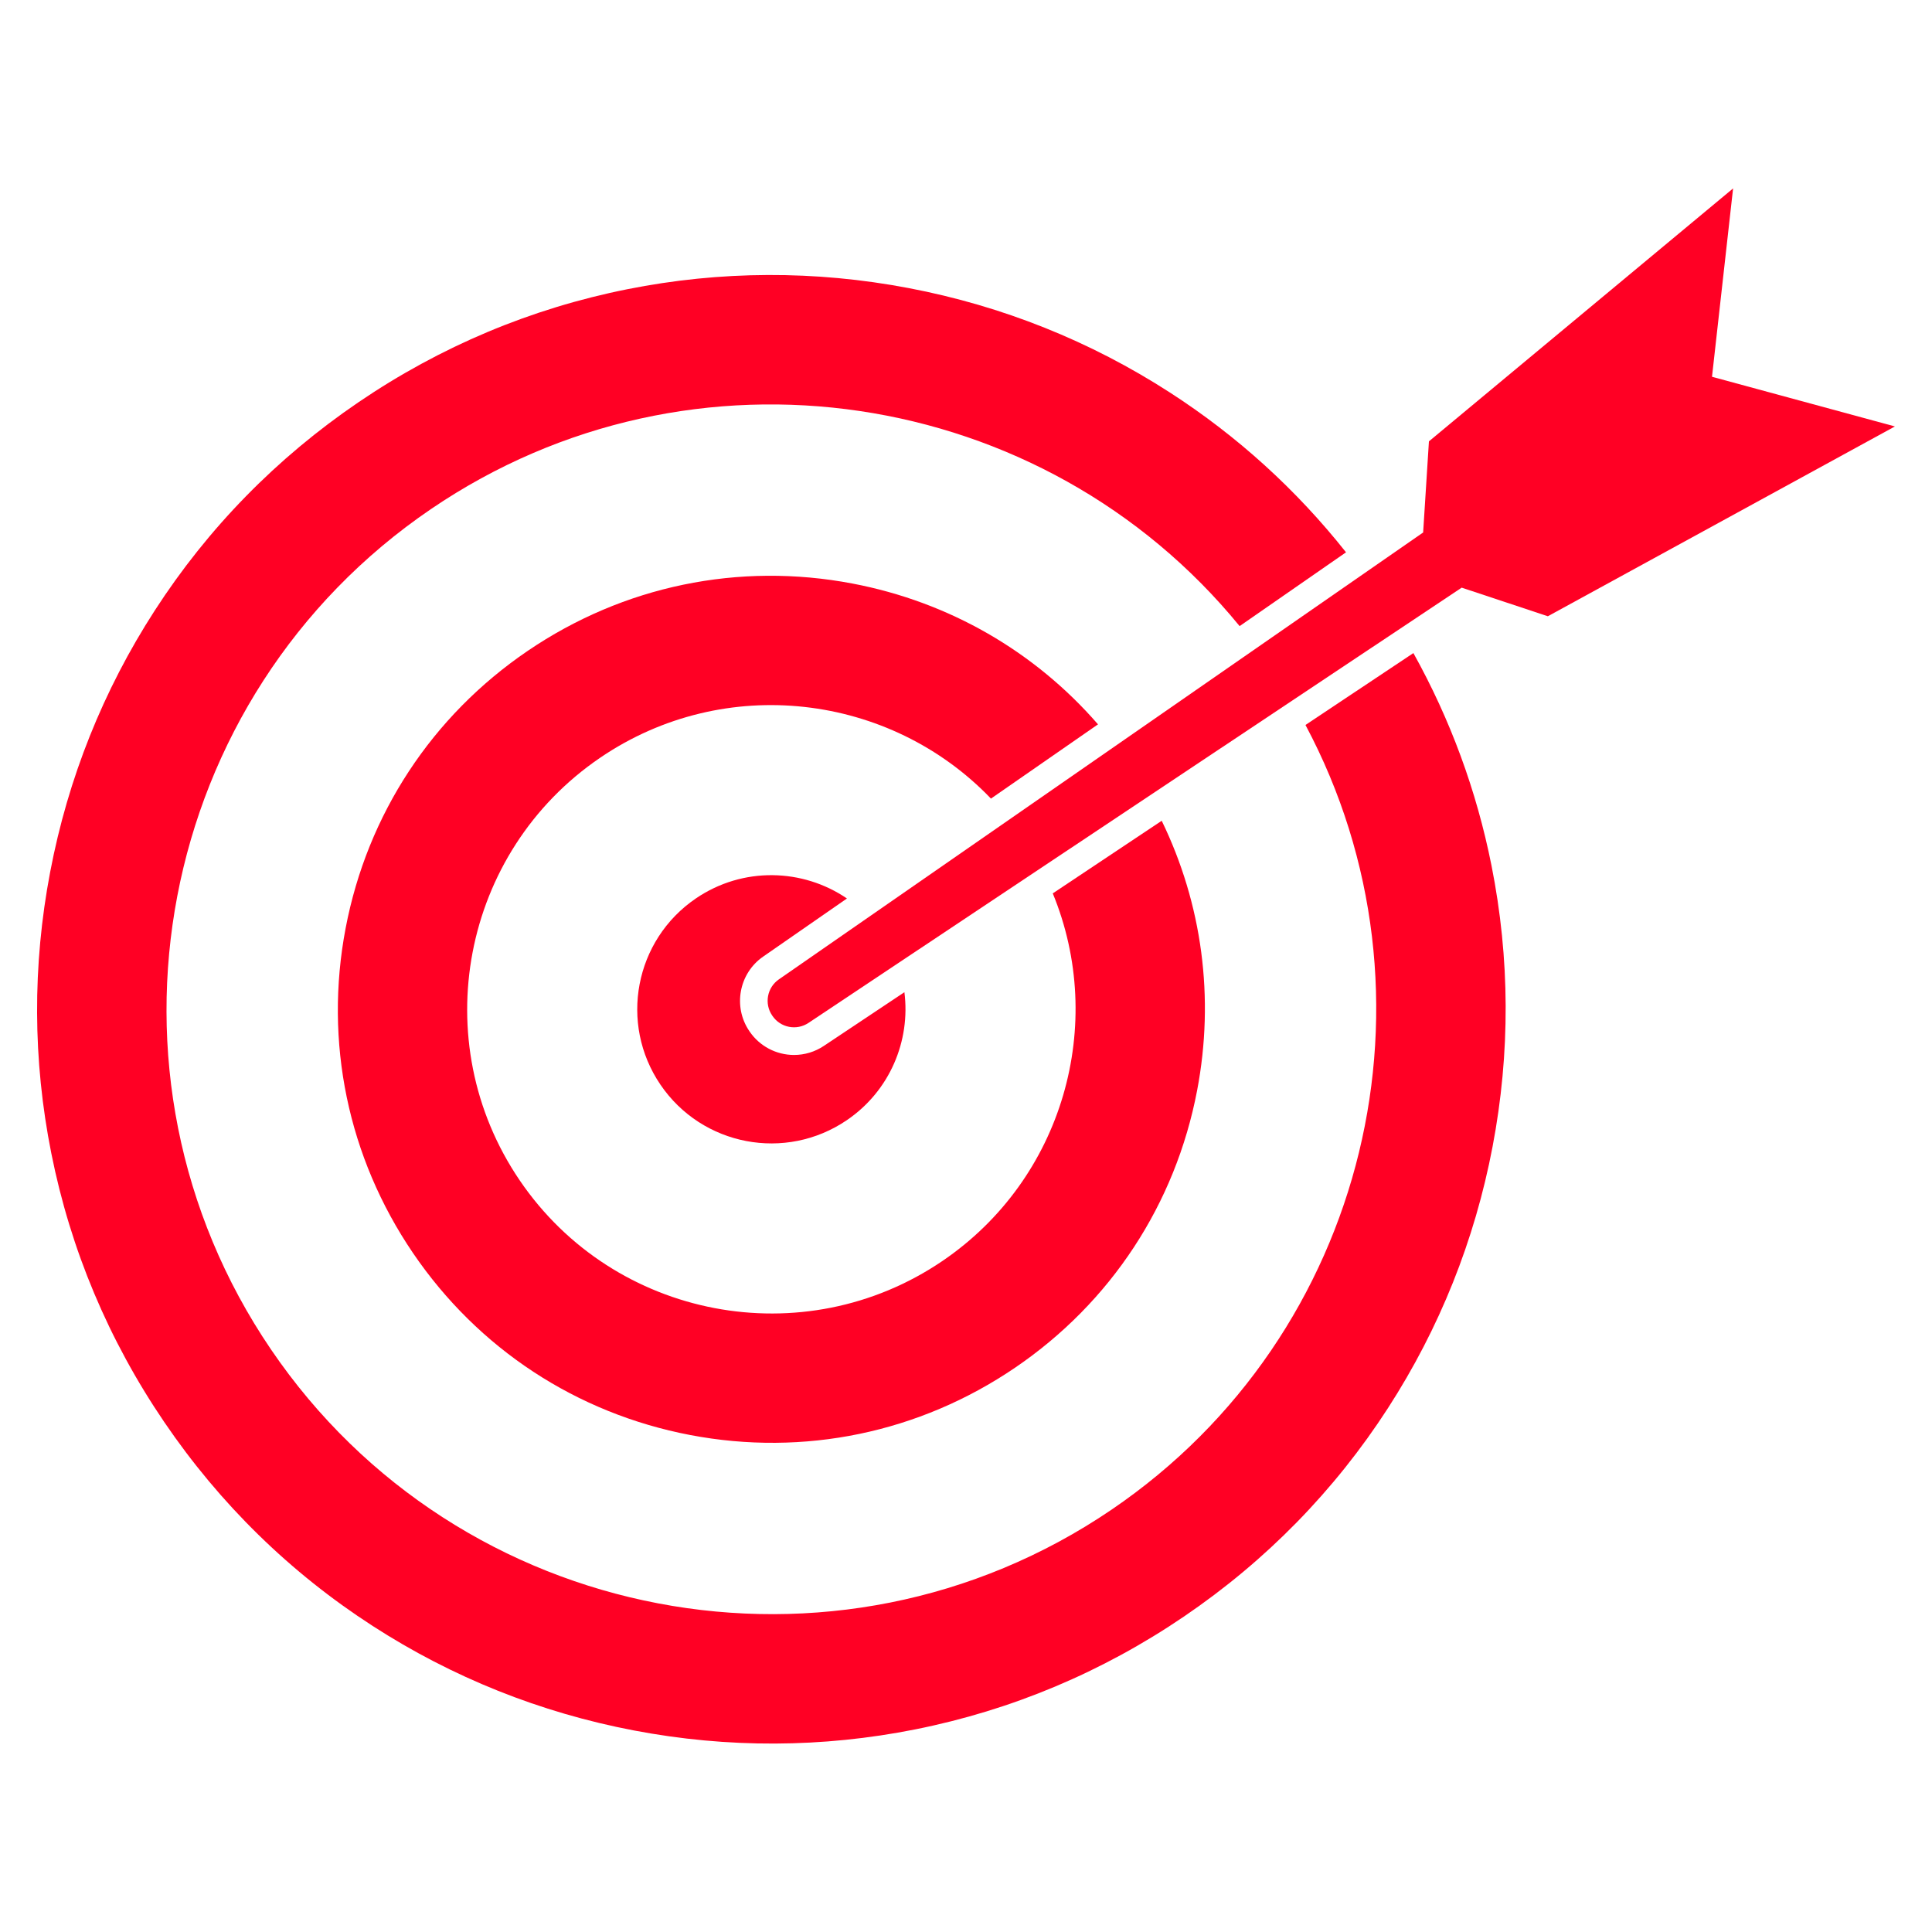
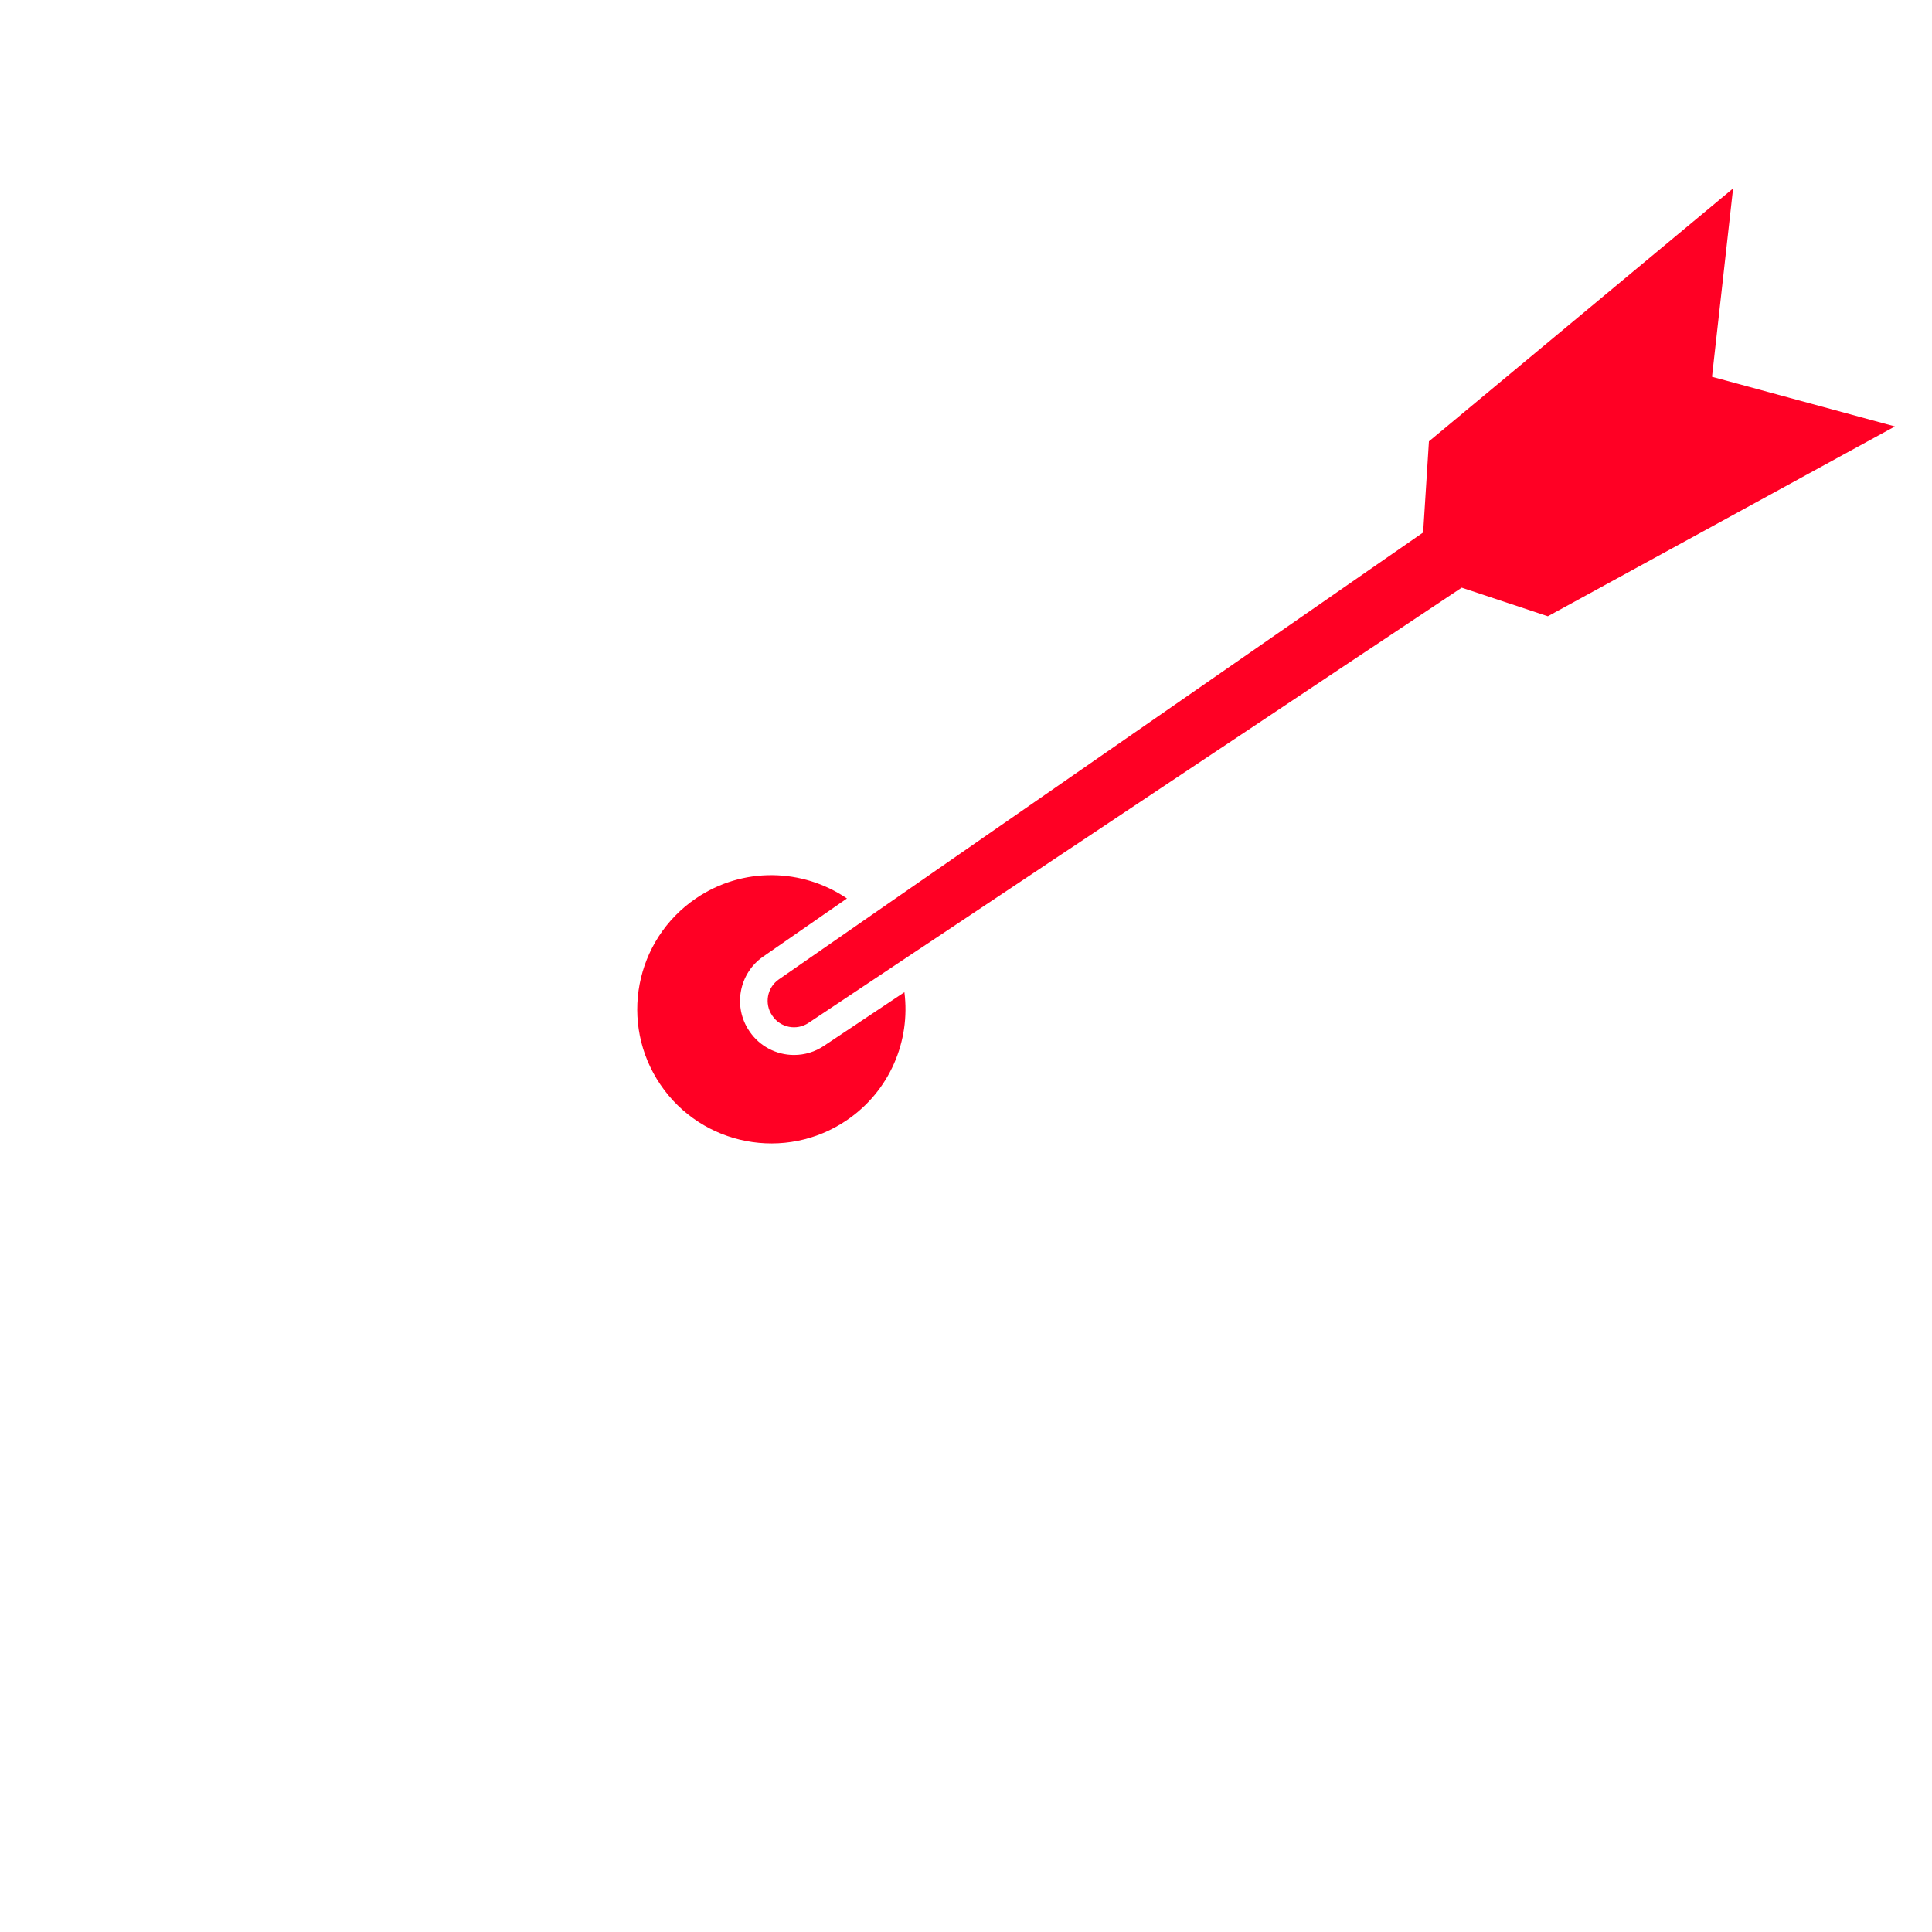
<svg xmlns="http://www.w3.org/2000/svg" version="1.1" x="0px" y="0px" width="800px" height="800px" viewBox="0 0 800 800" enable-background="new 0 0 800 800" xml:space="preserve">
  <g>
    <path fill="#FF0024" d="M288.185,371.998c-25.369,17.246-31.949,51.788-14.703,77.153c17.246,25.369,51.789,31.95,77.156,14.703   c17.885-12.158,26.416-32.916,23.856-52.995l-33.375,22.241c-3.661,2.443-7.932,3.736-12.332,3.736   c-7.383,0-14.262-3.642-18.407-9.738l-0.119-0.174c-6.84-10.062-4.271-23.877,5.727-30.802l34.713-24.08   C332.404,359.572,307.609,358.791,288.185,371.998z" />
-     <path fill="#FF0024" d="M353.004,241.635c-47.089-8.971-94.853,0.929-134.497,27.881c-39.641,26.953-66.414,67.73-75.387,114.818   c-8.973,47.087,0.93,94.854,27.879,134.494c26.955,39.642,67.73,66.414,114.82,75.39c47.088,8.971,94.853-0.929,134.497-27.881   c39.639-26.953,66.412-67.73,75.387-114.817c7.308-38.355,2.093-77.157-14.66-111.653l-45.114,30.063   c22.246,53.968,4.473,118.109-45.668,152.2c-57.459,39.065-135.986,24.102-175.052-33.355   c-39.064-57.456-24.102-135.982,33.357-175.048c51.531-35.039,120.008-26.604,161.768,16.958l44.326-30.745   C428.384,269.693,392.97,249.251,353.004,241.635z" />
-     <path fill="#FF0024" d="M460.277,625.115c-114.243,77.674-270.381,47.924-348.055-66.321   c-77.677-114.243-47.924-270.382,66.323-348.059c108.058-73.469,253.582-50.813,334.755,48.526l44.059-30.562   c-20.567-25.944-44.998-48.129-72.852-66.121c-33.019-21.33-69.42-35.891-108.192-43.279c-38.774-7.387-77.979-7.234-116.529,0.458   c-39.924,7.968-77.371,23.704-111.298,46.77c-33.929,23.068-62.334,52.105-84.426,86.303   c-21.329,33.017-35.891,69.418-43.276,108.19c-7.392,38.775-7.235,77.979,0.458,116.528c7.966,39.923,23.701,77.37,46.771,111.3   c23.065,33.93,52.104,62.332,86.3,84.424c33.02,21.328,69.418,35.889,108.193,43.277c38.772,7.389,77.979,7.233,116.526-0.457   c39.927-7.97,77.372-23.703,111.302-46.773c33.928-23.065,62.334-52.102,84.422-86.299c21.33-33.018,35.893-69.418,43.278-108.192   c7.39-38.772,7.234-77.978-0.459-116.525c-6.174-30.942-17.018-60.397-32.323-87.877L540.573,300.2   C599.968,411.579,566.984,552.569,460.277,625.115z" />
    <path fill="#FF0024" d="M784.645,176.581l-75.74-20.567l8.73-77.994L591.689,182.758l-2.396,37.732L322.511,405.538   c-4.871,3.375-6.113,10.044-2.779,14.941l0.121,0.181c3.328,4.897,9.986,6.194,14.916,2.907l270.485-180.231l35.676,11.842   L784.645,176.581z" />
  </g>
</svg>